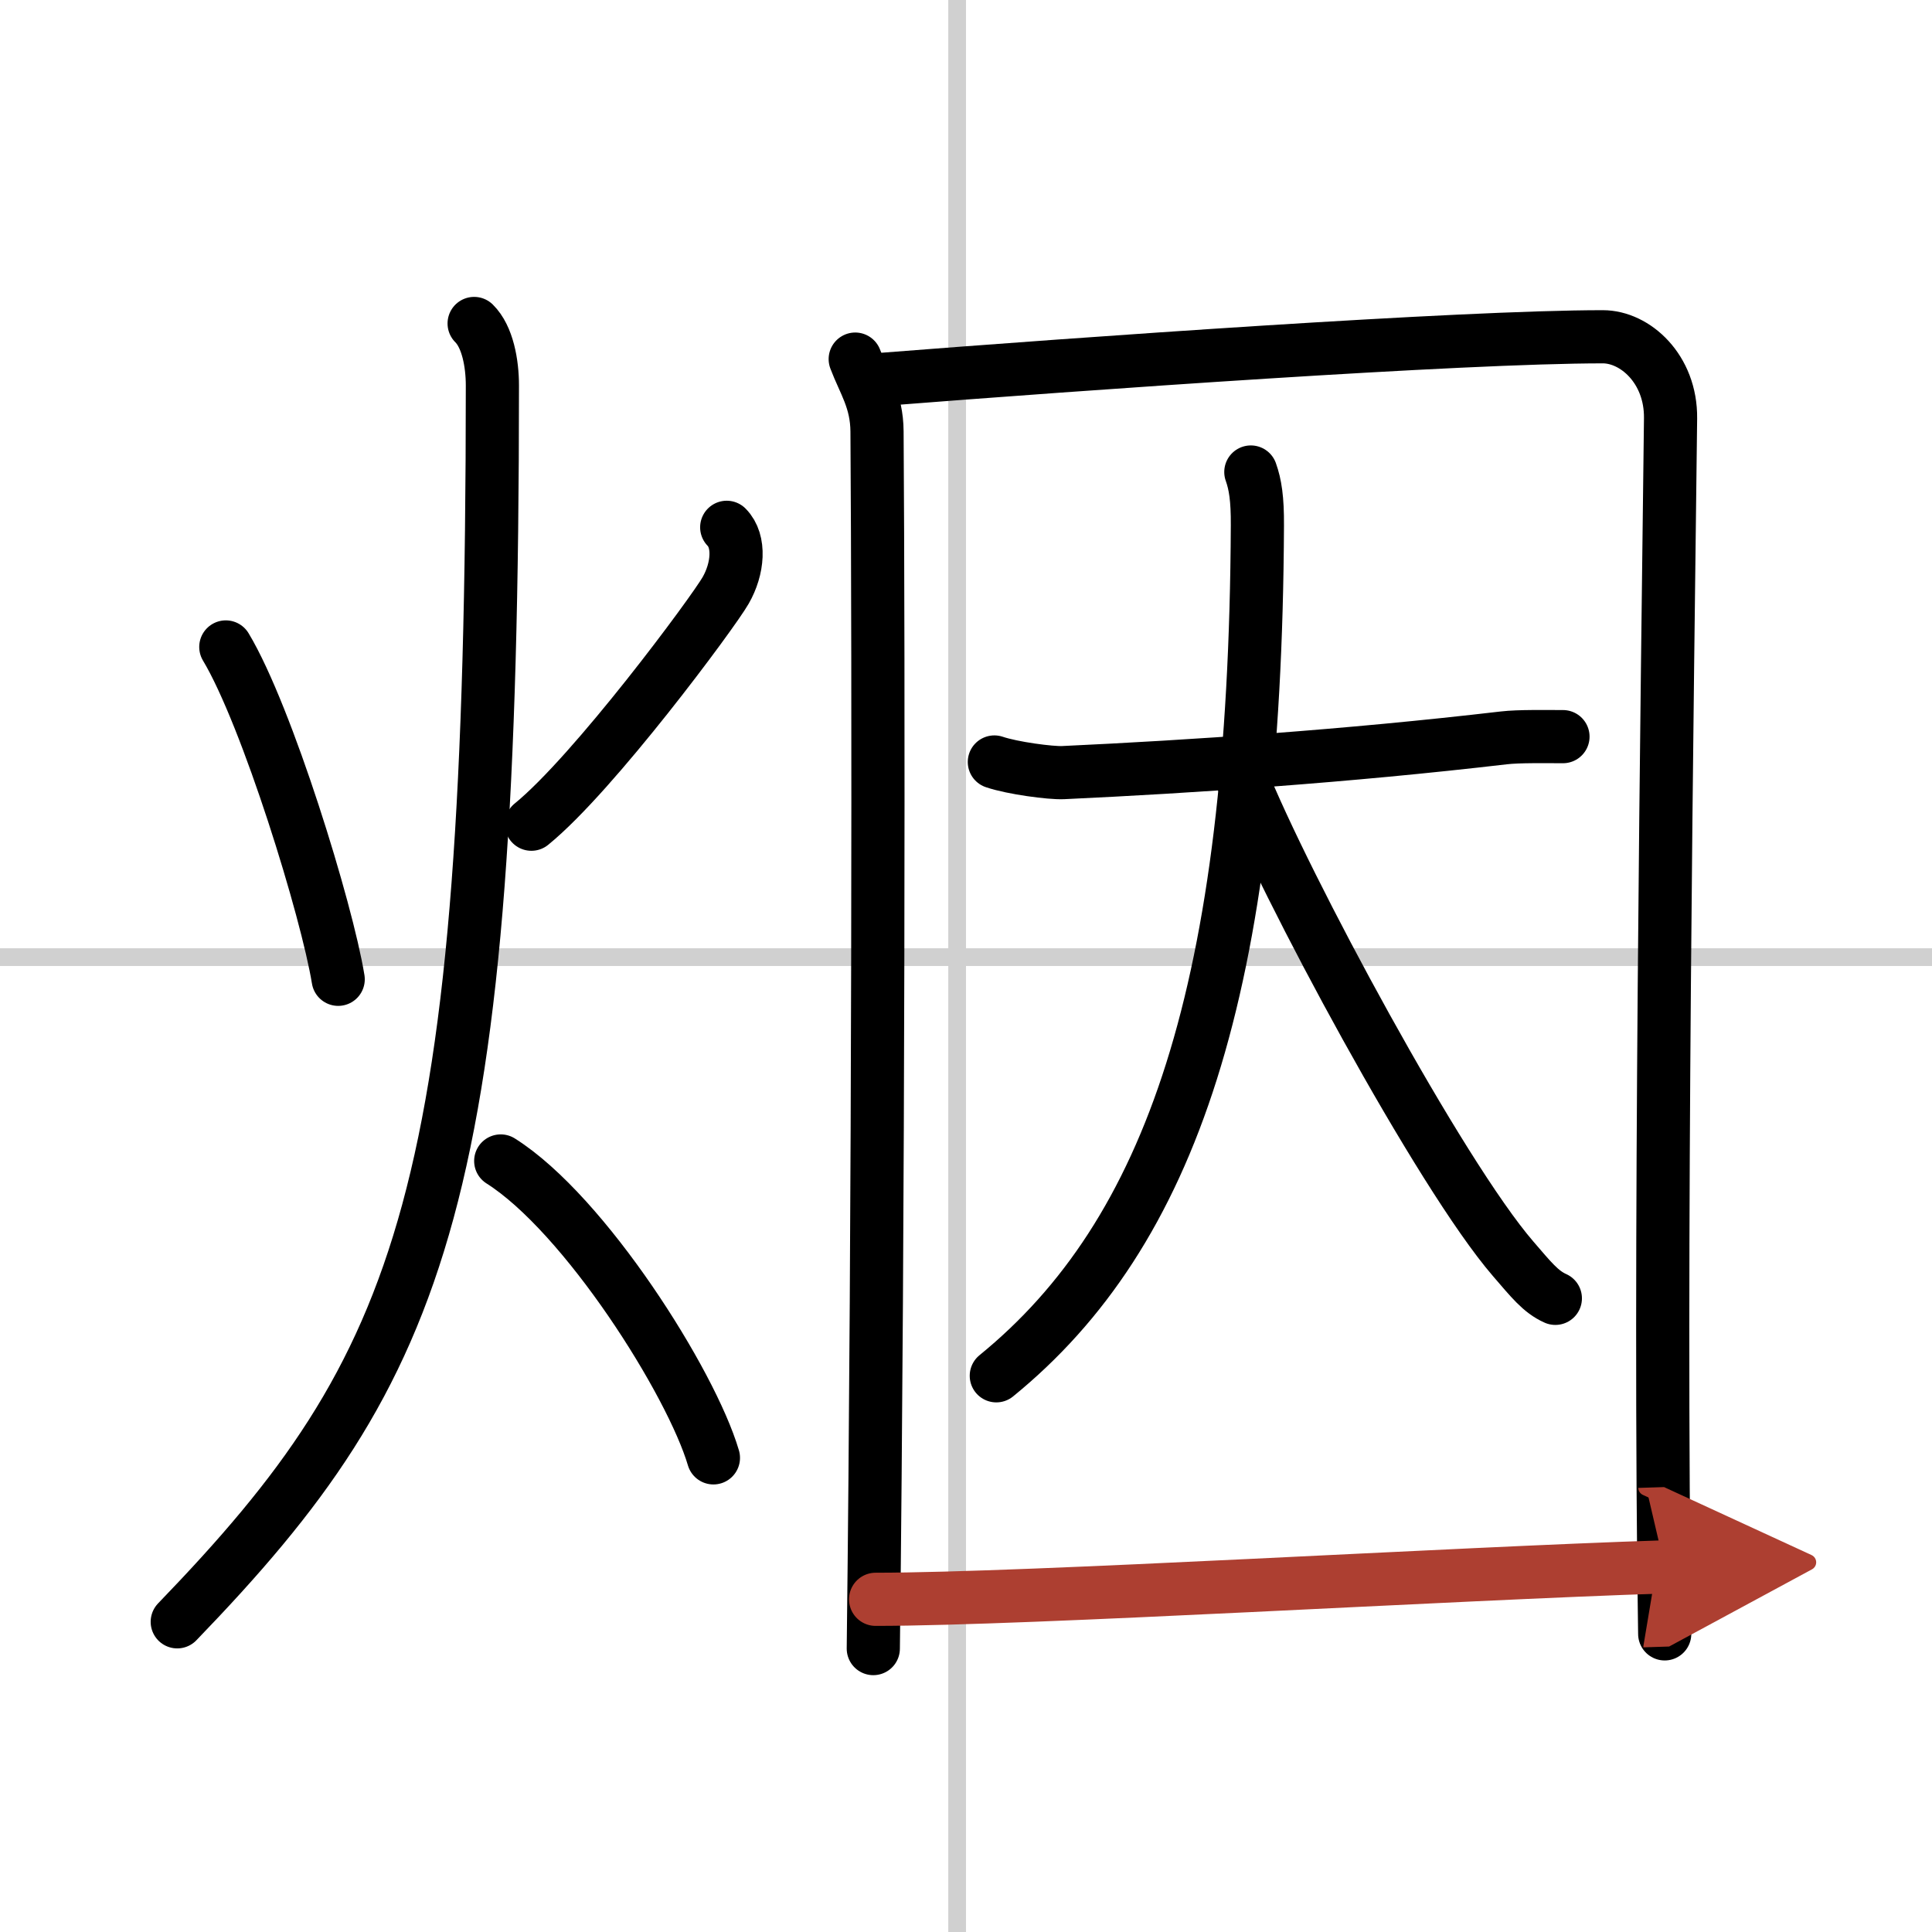
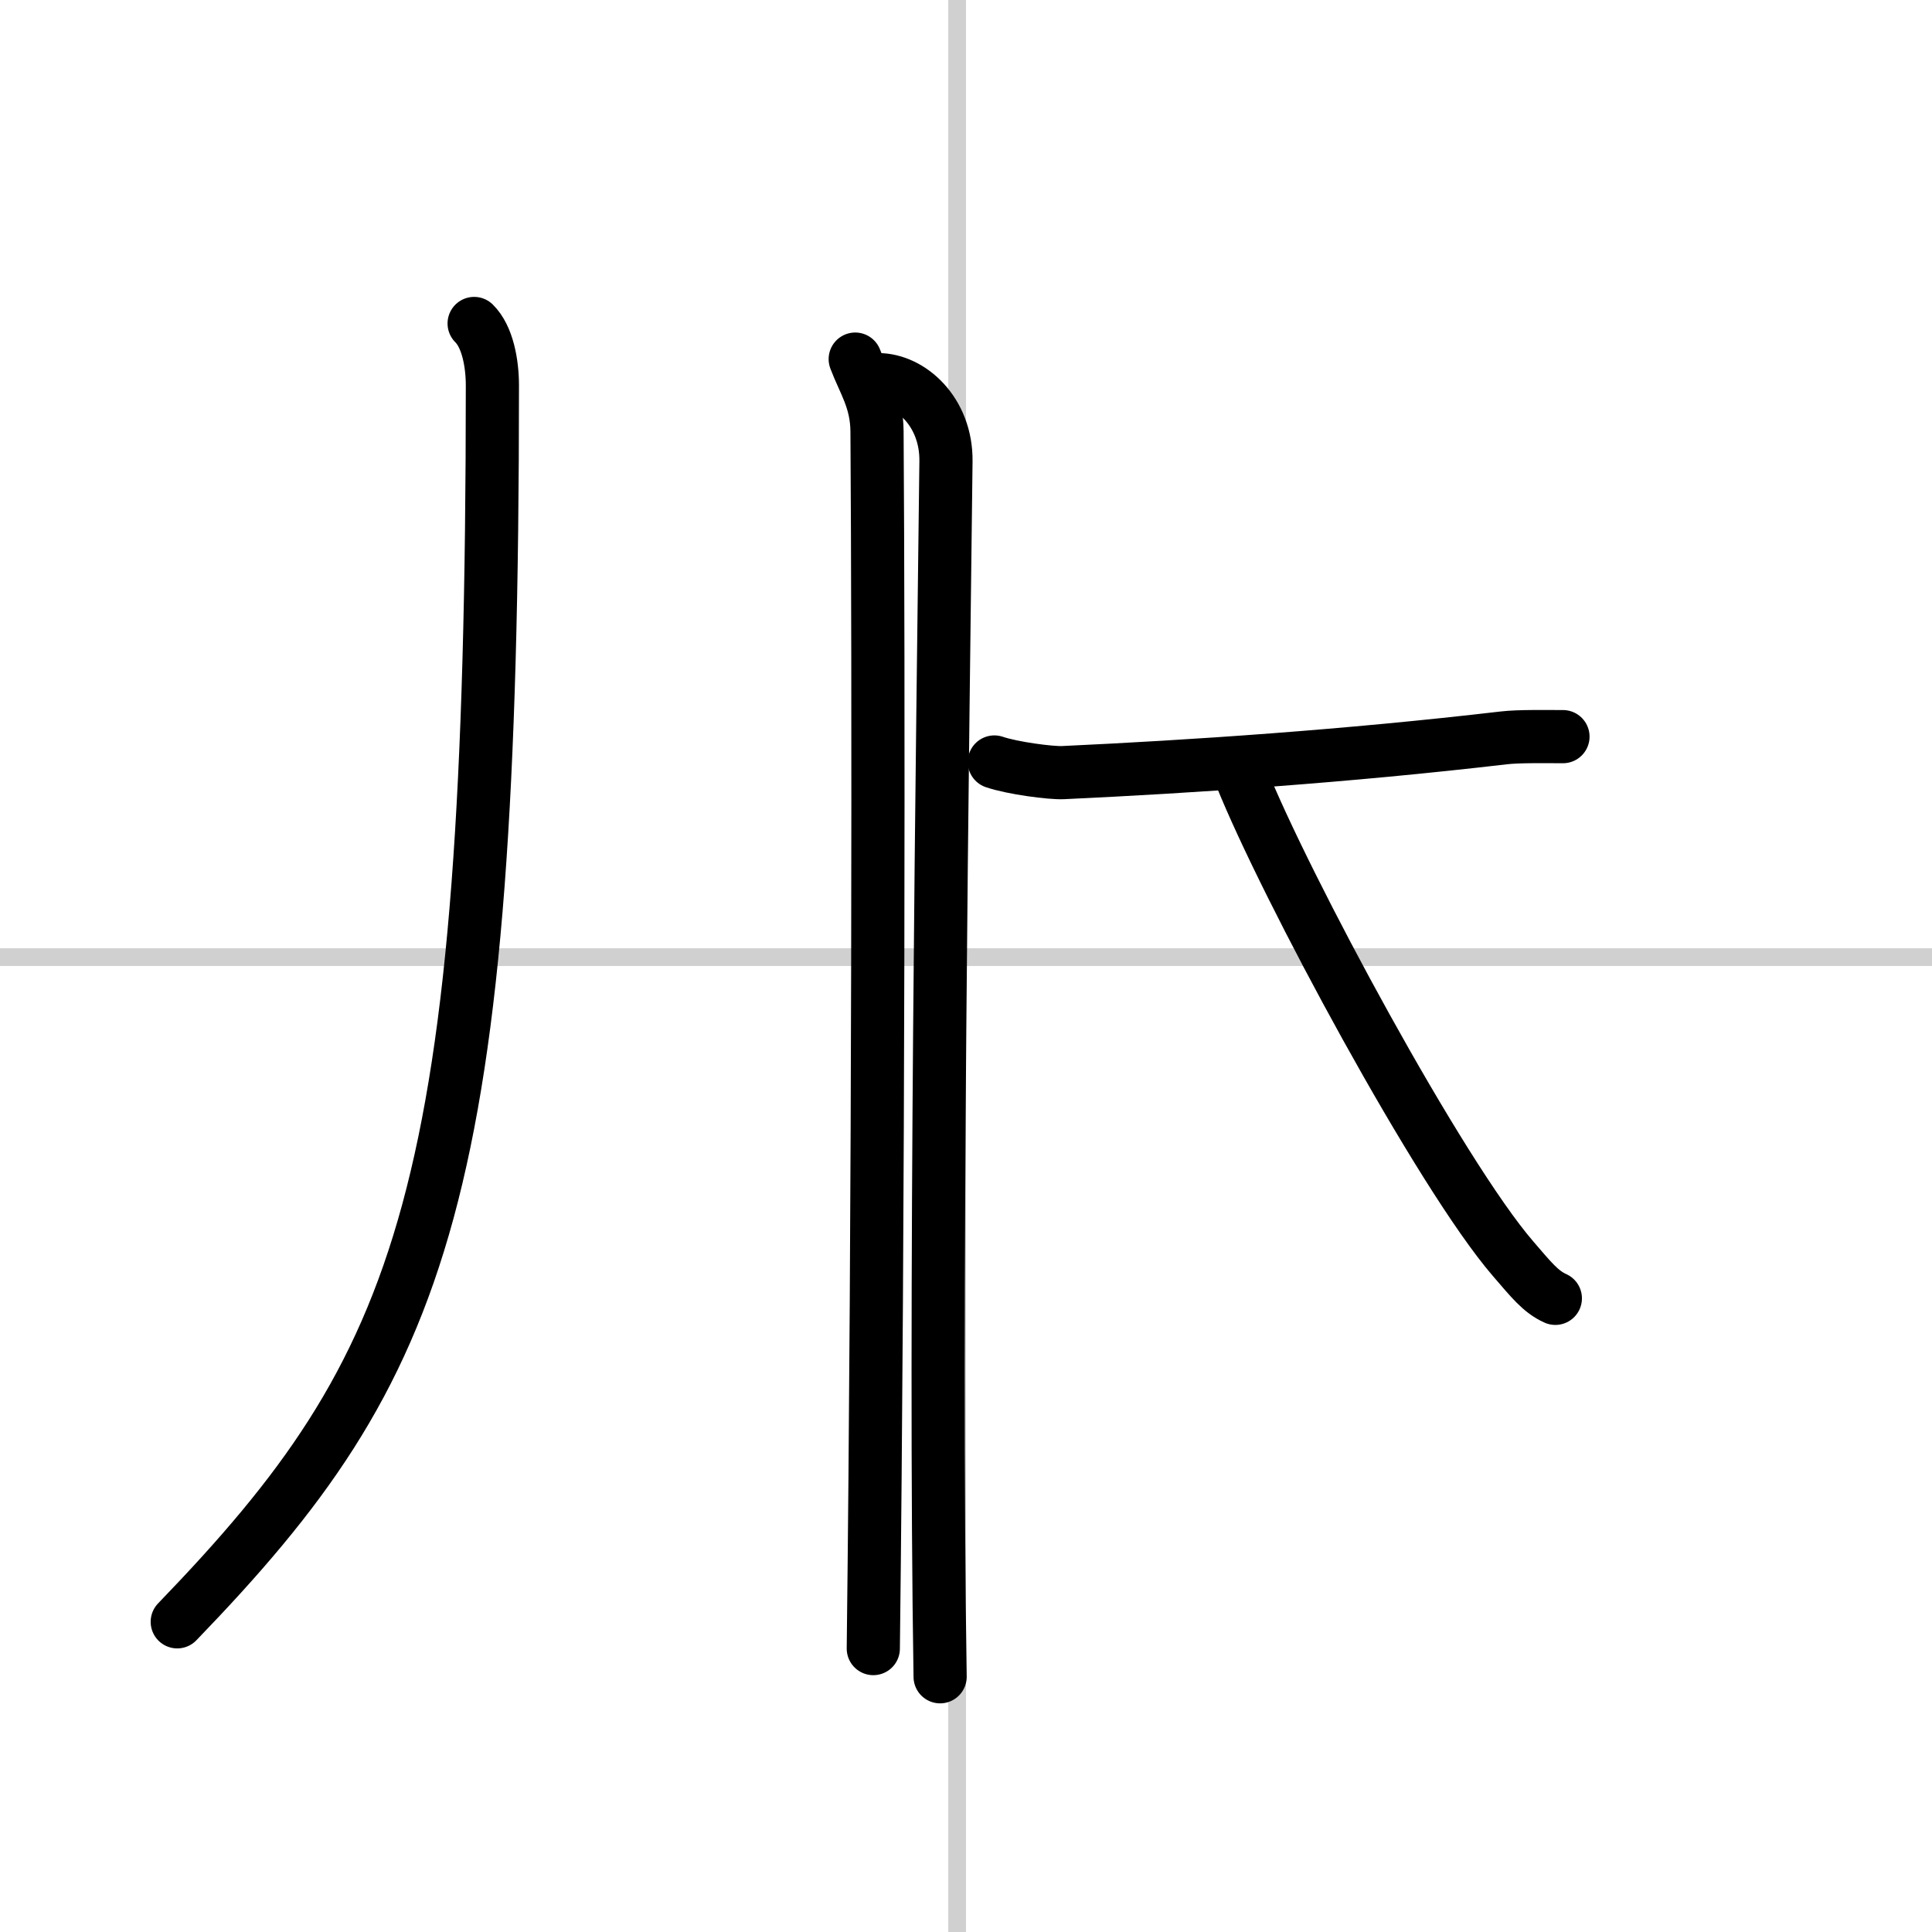
<svg xmlns="http://www.w3.org/2000/svg" width="400" height="400" viewBox="0 0 109 109">
  <defs>
    <marker id="a" markerWidth="4" orient="auto" refX="1" refY="5" viewBox="0 0 10 10">
      <polyline points="0 0 10 5 0 10 1 5" fill="#ad3f31" stroke="#ad3f31" />
    </marker>
  </defs>
  <g fill="none" stroke="#000" stroke-linecap="round" stroke-linejoin="round" stroke-width="3">
    <rect width="100%" height="100%" fill="#fff" stroke="#fff" />
    <line x1="54" x2="54" y2="109" stroke="#d0d0d0" stroke-width="1" />
    <line x2="109" y1="54" y2="54" stroke="#d0d0d0" stroke-width="1" />
-     <path d="m12.74 36.5c2.33 3.88 5.71 14.87 6.34 18.75" />
-     <path d="m41 29.75c0.78 0.79 0.64 2.34-0.06 3.56-0.7 1.23-7.44 10.33-10.96 13.19" />
    <path d="M26.75,18.25c0.76,0.75,1.03,2.25,1.03,3.5C27.78,67.5,24,77,10,91.5" />
-     <path d="M28.25,65.5C33,68.5,39,78,40.25,82.25" />
    <path d="m48.25 20.26c0.5 1.33 1.22 2.32 1.23 4.09 0.09 13.23 0.09 43.4-0.21 68.66" />
-     <path d="M49.55,21.42C61.25,20.5,82.44,19,90.43,19c1.82,0,3.85,1.81,3.82,4.6c-0.17,14.6-0.66,47.96-0.33,68.58" />
+     <path d="M49.55,21.42c1.82,0,3.85,1.81,3.82,4.6c-0.17,14.6-0.66,47.96-0.33,68.58" />
    <path d="m56.1 42.99c1.03 0.35 3.18 0.63 3.87 0.6 7.29-0.34 15.97-0.92 24.87-1.96 0.85-0.1 2.38-0.07 3.34-0.07" />
-     <path d="m70.57 26.63c0.25 0.7 0.38 1.51 0.37 3.02-0.12 26.15-4.87 39.94-14.73 47.97" />
    <path d="m70 43.75c2.5 6.25 11.25 22.5 15.37 27.27 1.01 1.17 1.55 1.86 2.38 2.23" />
-     <path d="m49.4 90.23c8.65 0 32.57-1.45 44.52-1.83" marker-end="url(#a)" stroke="#ad3f31" />
  </g>
</svg>